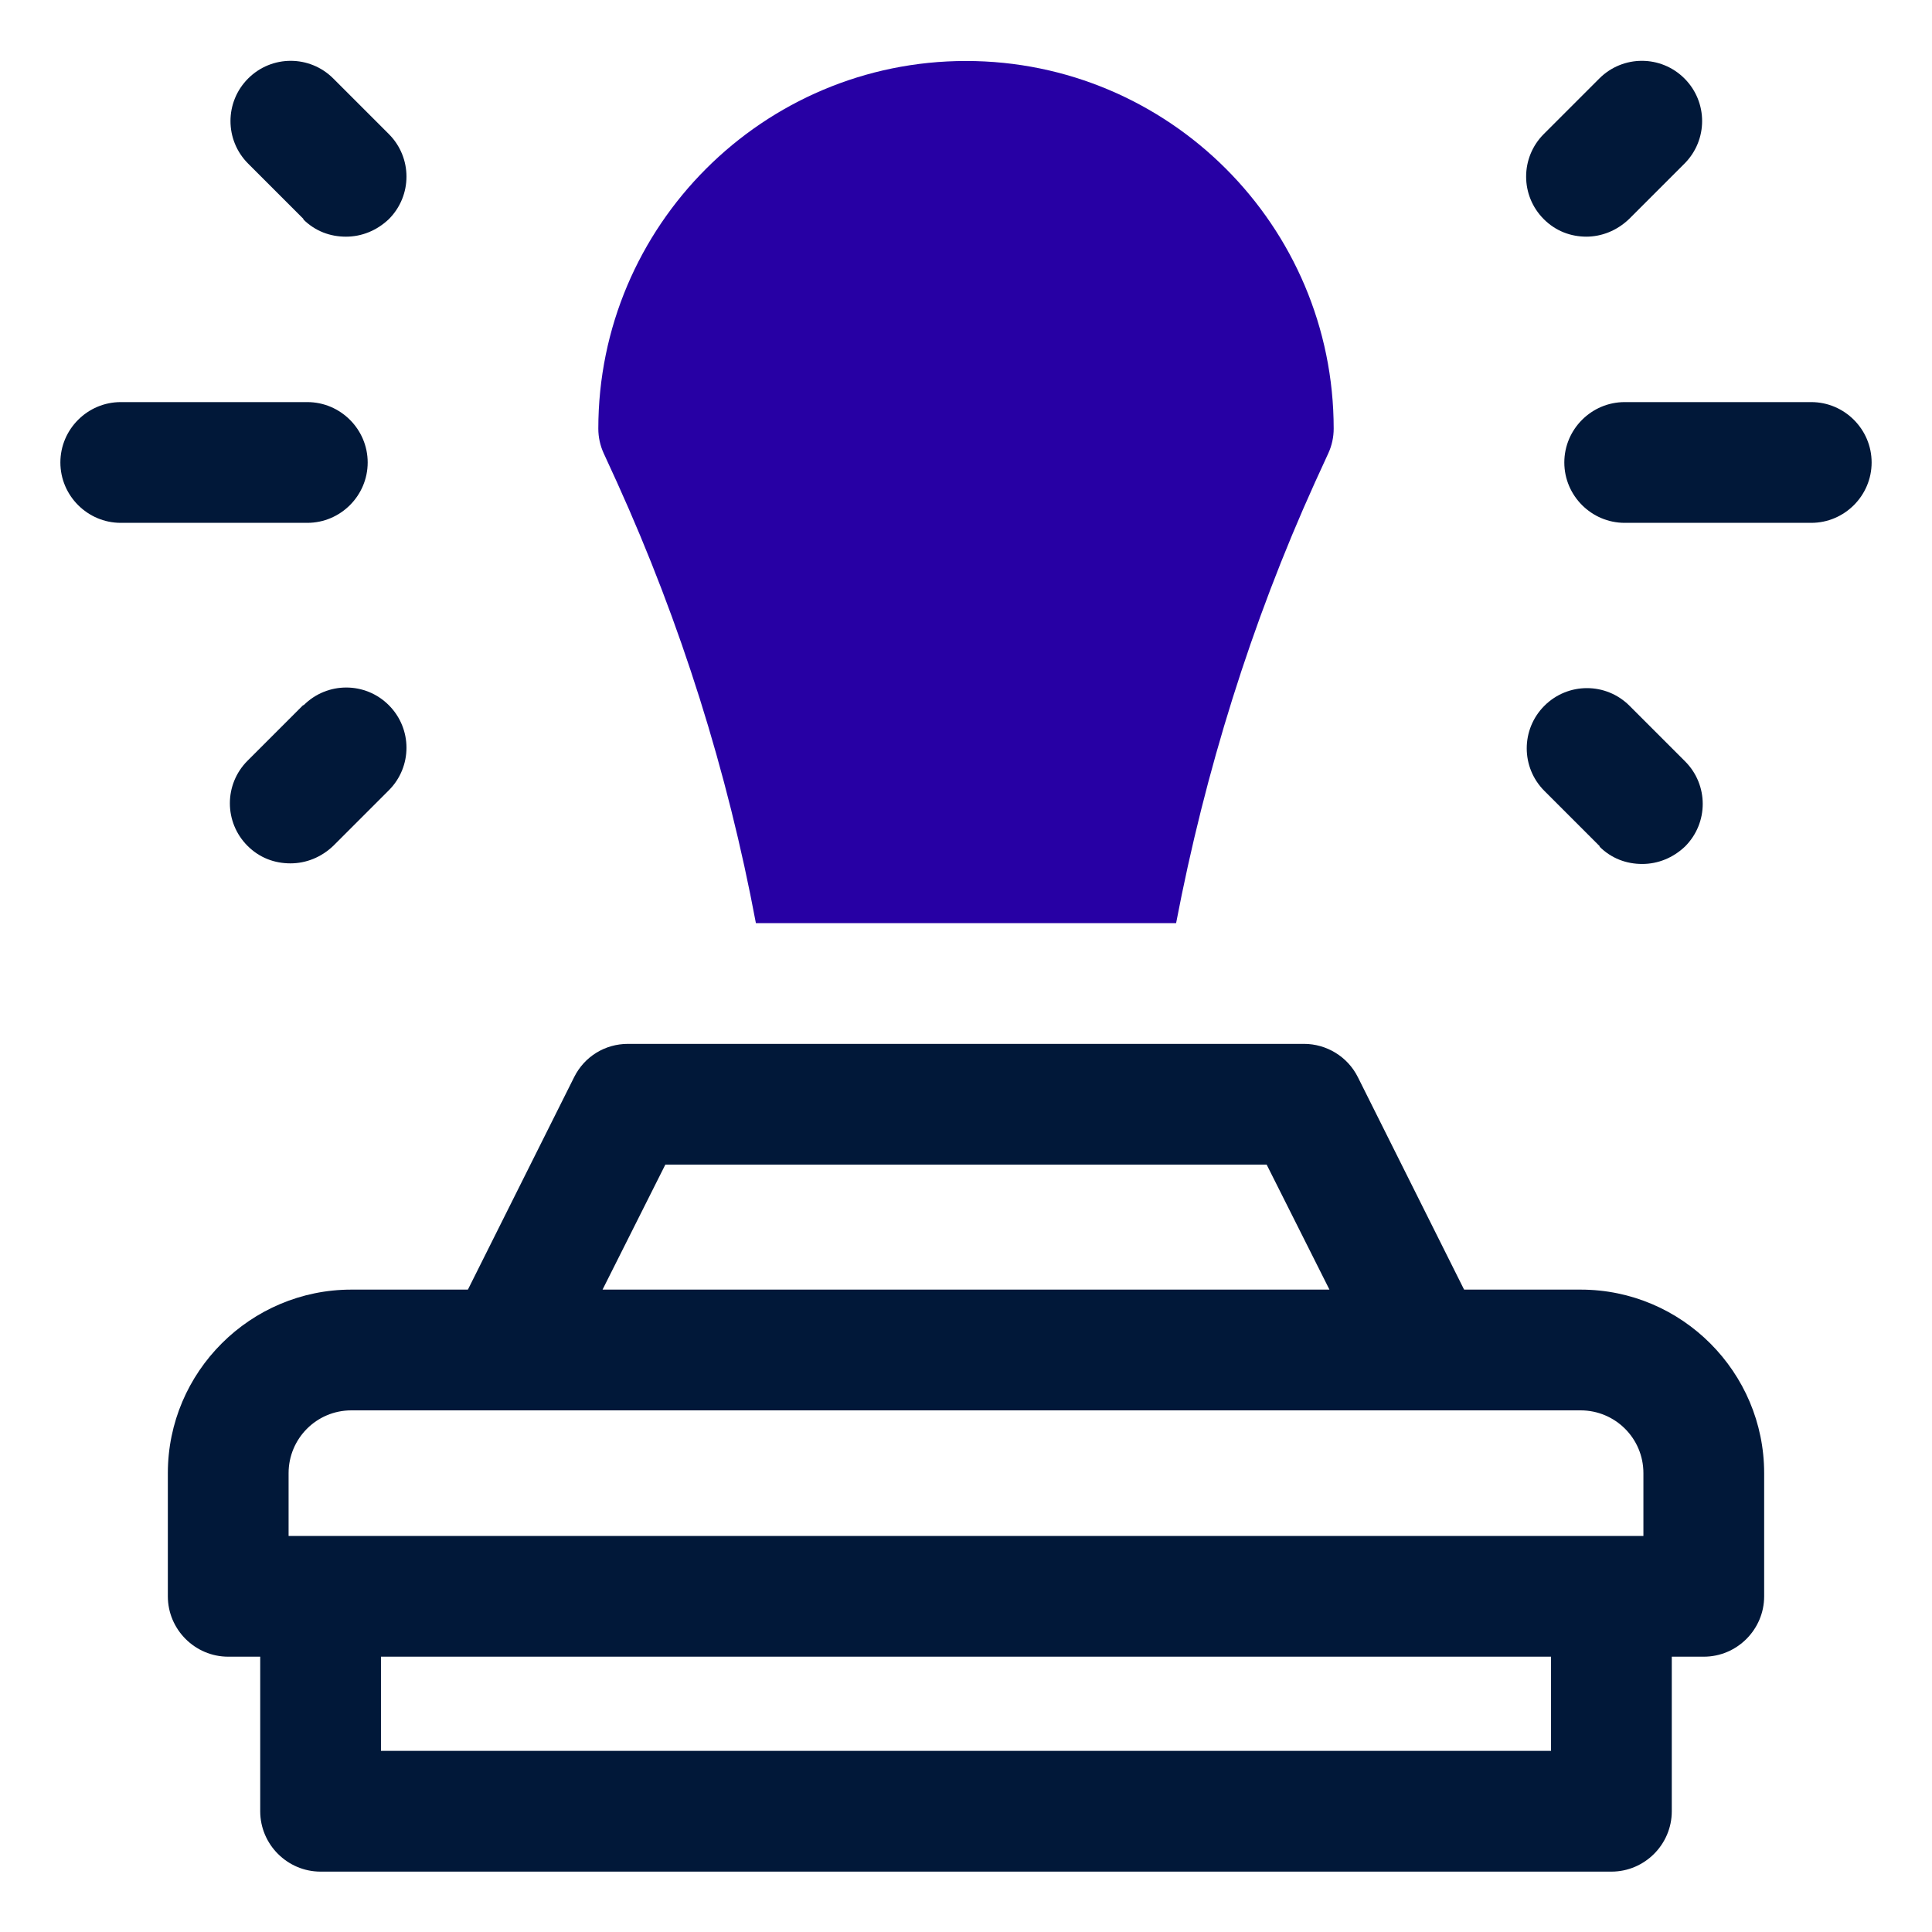
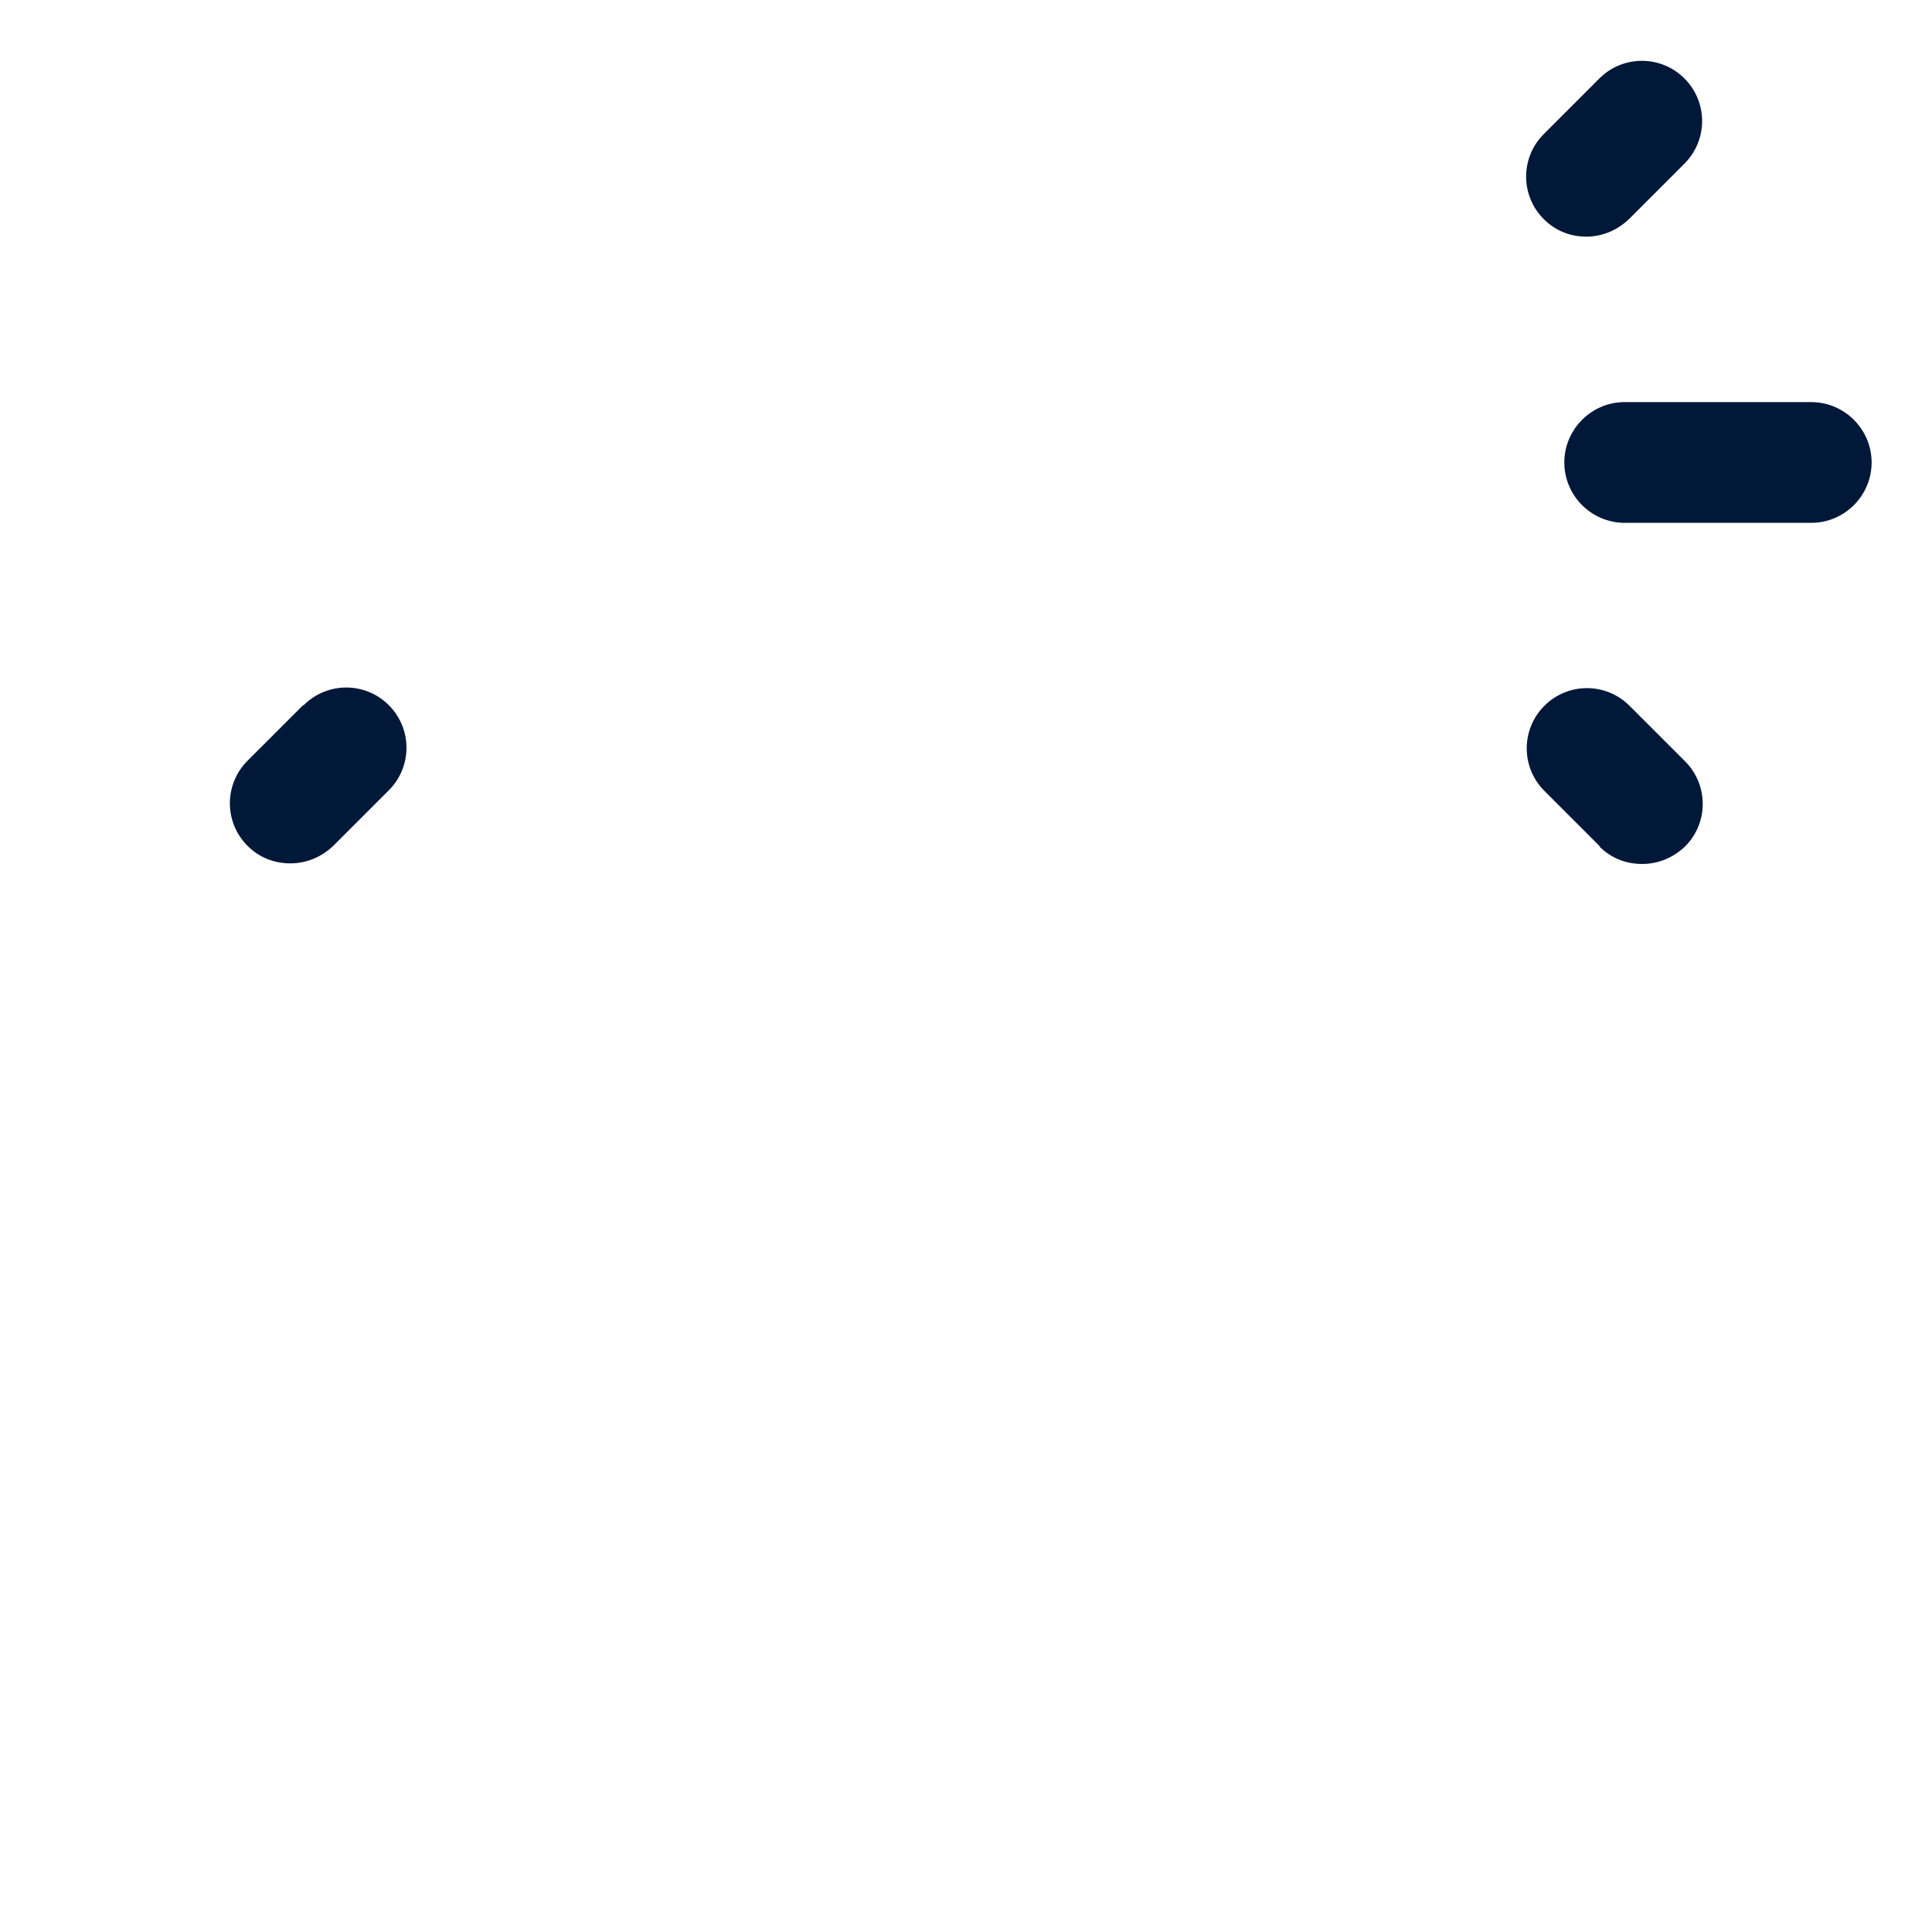
<svg xmlns="http://www.w3.org/2000/svg" id="uuid-4b77986d-3436-40fe-bc2d-11a10bf4984a" viewBox="0 0 32 32">
  <defs>
    <style>.uuid-0a3b1fba-16ed-4752-892d-f3aed84eab2e{fill:#011839;}.uuid-ab032b33-1e25-4ce9-a577-12c3425b681e{fill:#2700a4;}</style>
  </defs>
  <path class="uuid-0a3b1fba-16ed-4752-892d-f3aed84eab2e" d="M30,6.66h-3.09c-.55,0-1,.45-1,1s.45,1,1,1h3.09c.55,0,1-.45,1-1s-.45-1-1-1Z" />
  <path class="uuid-0a3b1fba-16ed-4752-892d-f3aed84eab2e" d="M26.49,14.02c.2.2.45.29.71.29s.51-.1.71-.29c.39-.39.39-1.02,0-1.41l-.92-.92c-.39-.39-1.02-.39-1.41,0s-.39,1.02,0,1.41l.92.92Z" />
  <path class="uuid-0a3b1fba-16ed-4752-892d-f3aed84eab2e" d="M26.27,3.92c.26,0,.51-.1.71-.29l.92-.92c.39-.39.39-1.02,0-1.41s-1.02-.39-1.41,0l-.92.92c-.39.39-.39,1.02,0,1.41.2.2.45.29.71.29Z" />
-   <path class="uuid-0a3b1fba-16ed-4752-892d-f3aed84eab2e" d="M6.09,7.66c0-.55-.45-1-1-1h-3.09c-.55,0-1,.45-1,1s.45,1,1,1h3.09c.55,0,1-.45,1-1Z" />
  <path class="uuid-0a3b1fba-16ed-4752-892d-f3aed84eab2e" d="M5.02,11.68l-.92.92c-.39.39-.39,1.02,0,1.41.2.2.45.29.71.29s.51-.1.71-.29l.92-.92c.39-.39.39-1.02,0-1.41s-1.02-.39-1.41,0Z" />
-   <path class="uuid-0a3b1fba-16ed-4752-892d-f3aed84eab2e" d="M5.02,3.63c.2.2.45.29.71.29s.51-.1.71-.29c.39-.39.39-1.02,0-1.41l-.92-.92c-.39-.39-1.02-.39-1.41,0s-.39,1.02,0,1.41l.92.92Z" />
-   <path class="uuid-0a3b1fba-16ed-4752-892d-f3aed84eab2e" d="M26.18,21.36h-1.93l-1.76-3.52c-.17-.34-.52-.55-.89-.55h-11.2c-.38,0-.72.21-.89.55l-1.76,3.52h-1.93c-1.67,0-3.04,1.36-3.04,3.04v2.04c0,.55.45,1,1,1h.53v2.56c0,.55.45,1,1,1h21.38c.55,0,1-.45,1-1v-2.56h.53c.55,0,1-.45,1-1v-2.04c0-1.67-1.36-3.04-3.04-3.04ZM11.02,19.29h9.96l1.04,2.07h-12.04l1.04-2.07ZM4.78,24.4c0-.57.46-1.04,1.04-1.04h20.36c.57,0,1.04.46,1.04,1.04v1.04H4.78v-1.04ZM25.69,29H6.31v-1.56h19.38v1.56Z" />
-   <path class="uuid-ab032b33-1e25-4ce9-a577-12c3425b681e" d="M10.22,7.99c1.06,2.34,1.83,4.79,2.3,7.3h6.96c.48-2.51,1.24-4.96,2.3-7.3l.22-.48c.06-.13.09-.27.09-.41,0-3.36-2.73-6.09-6.09-6.09s-6.09,2.73-6.09,6.09c0,.14.03.28.09.41l.22.48Z" />
</svg>